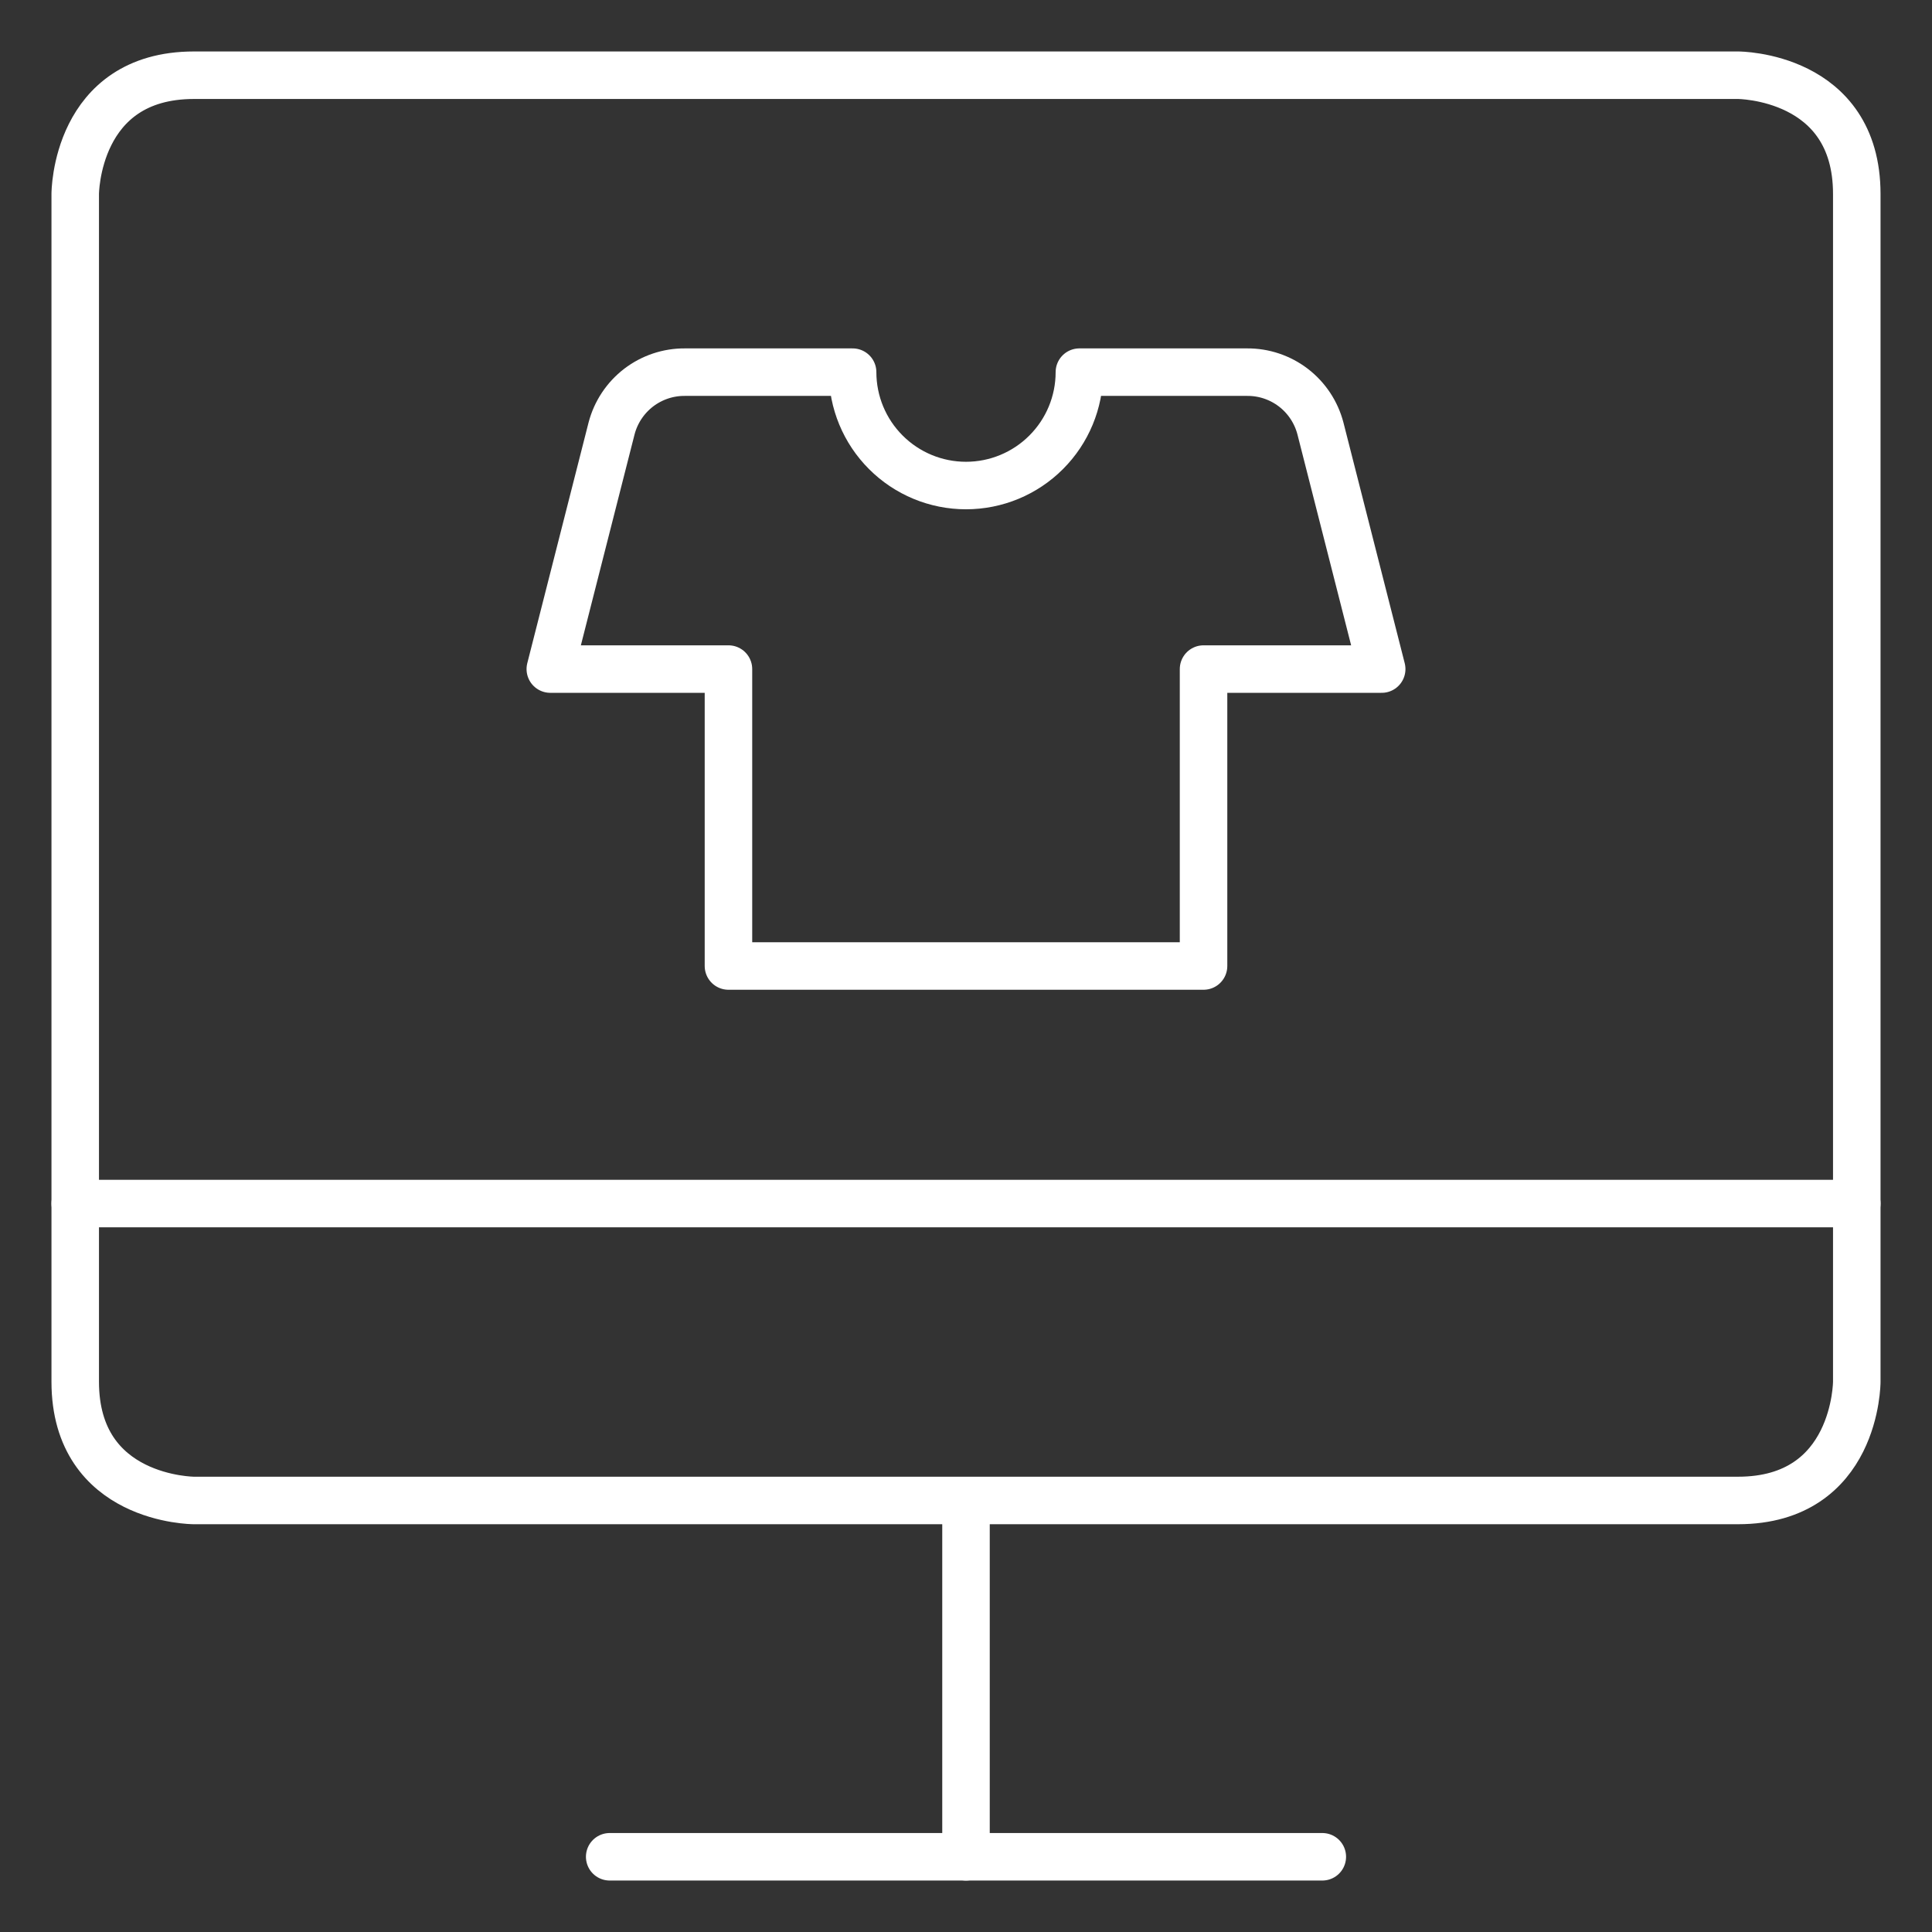
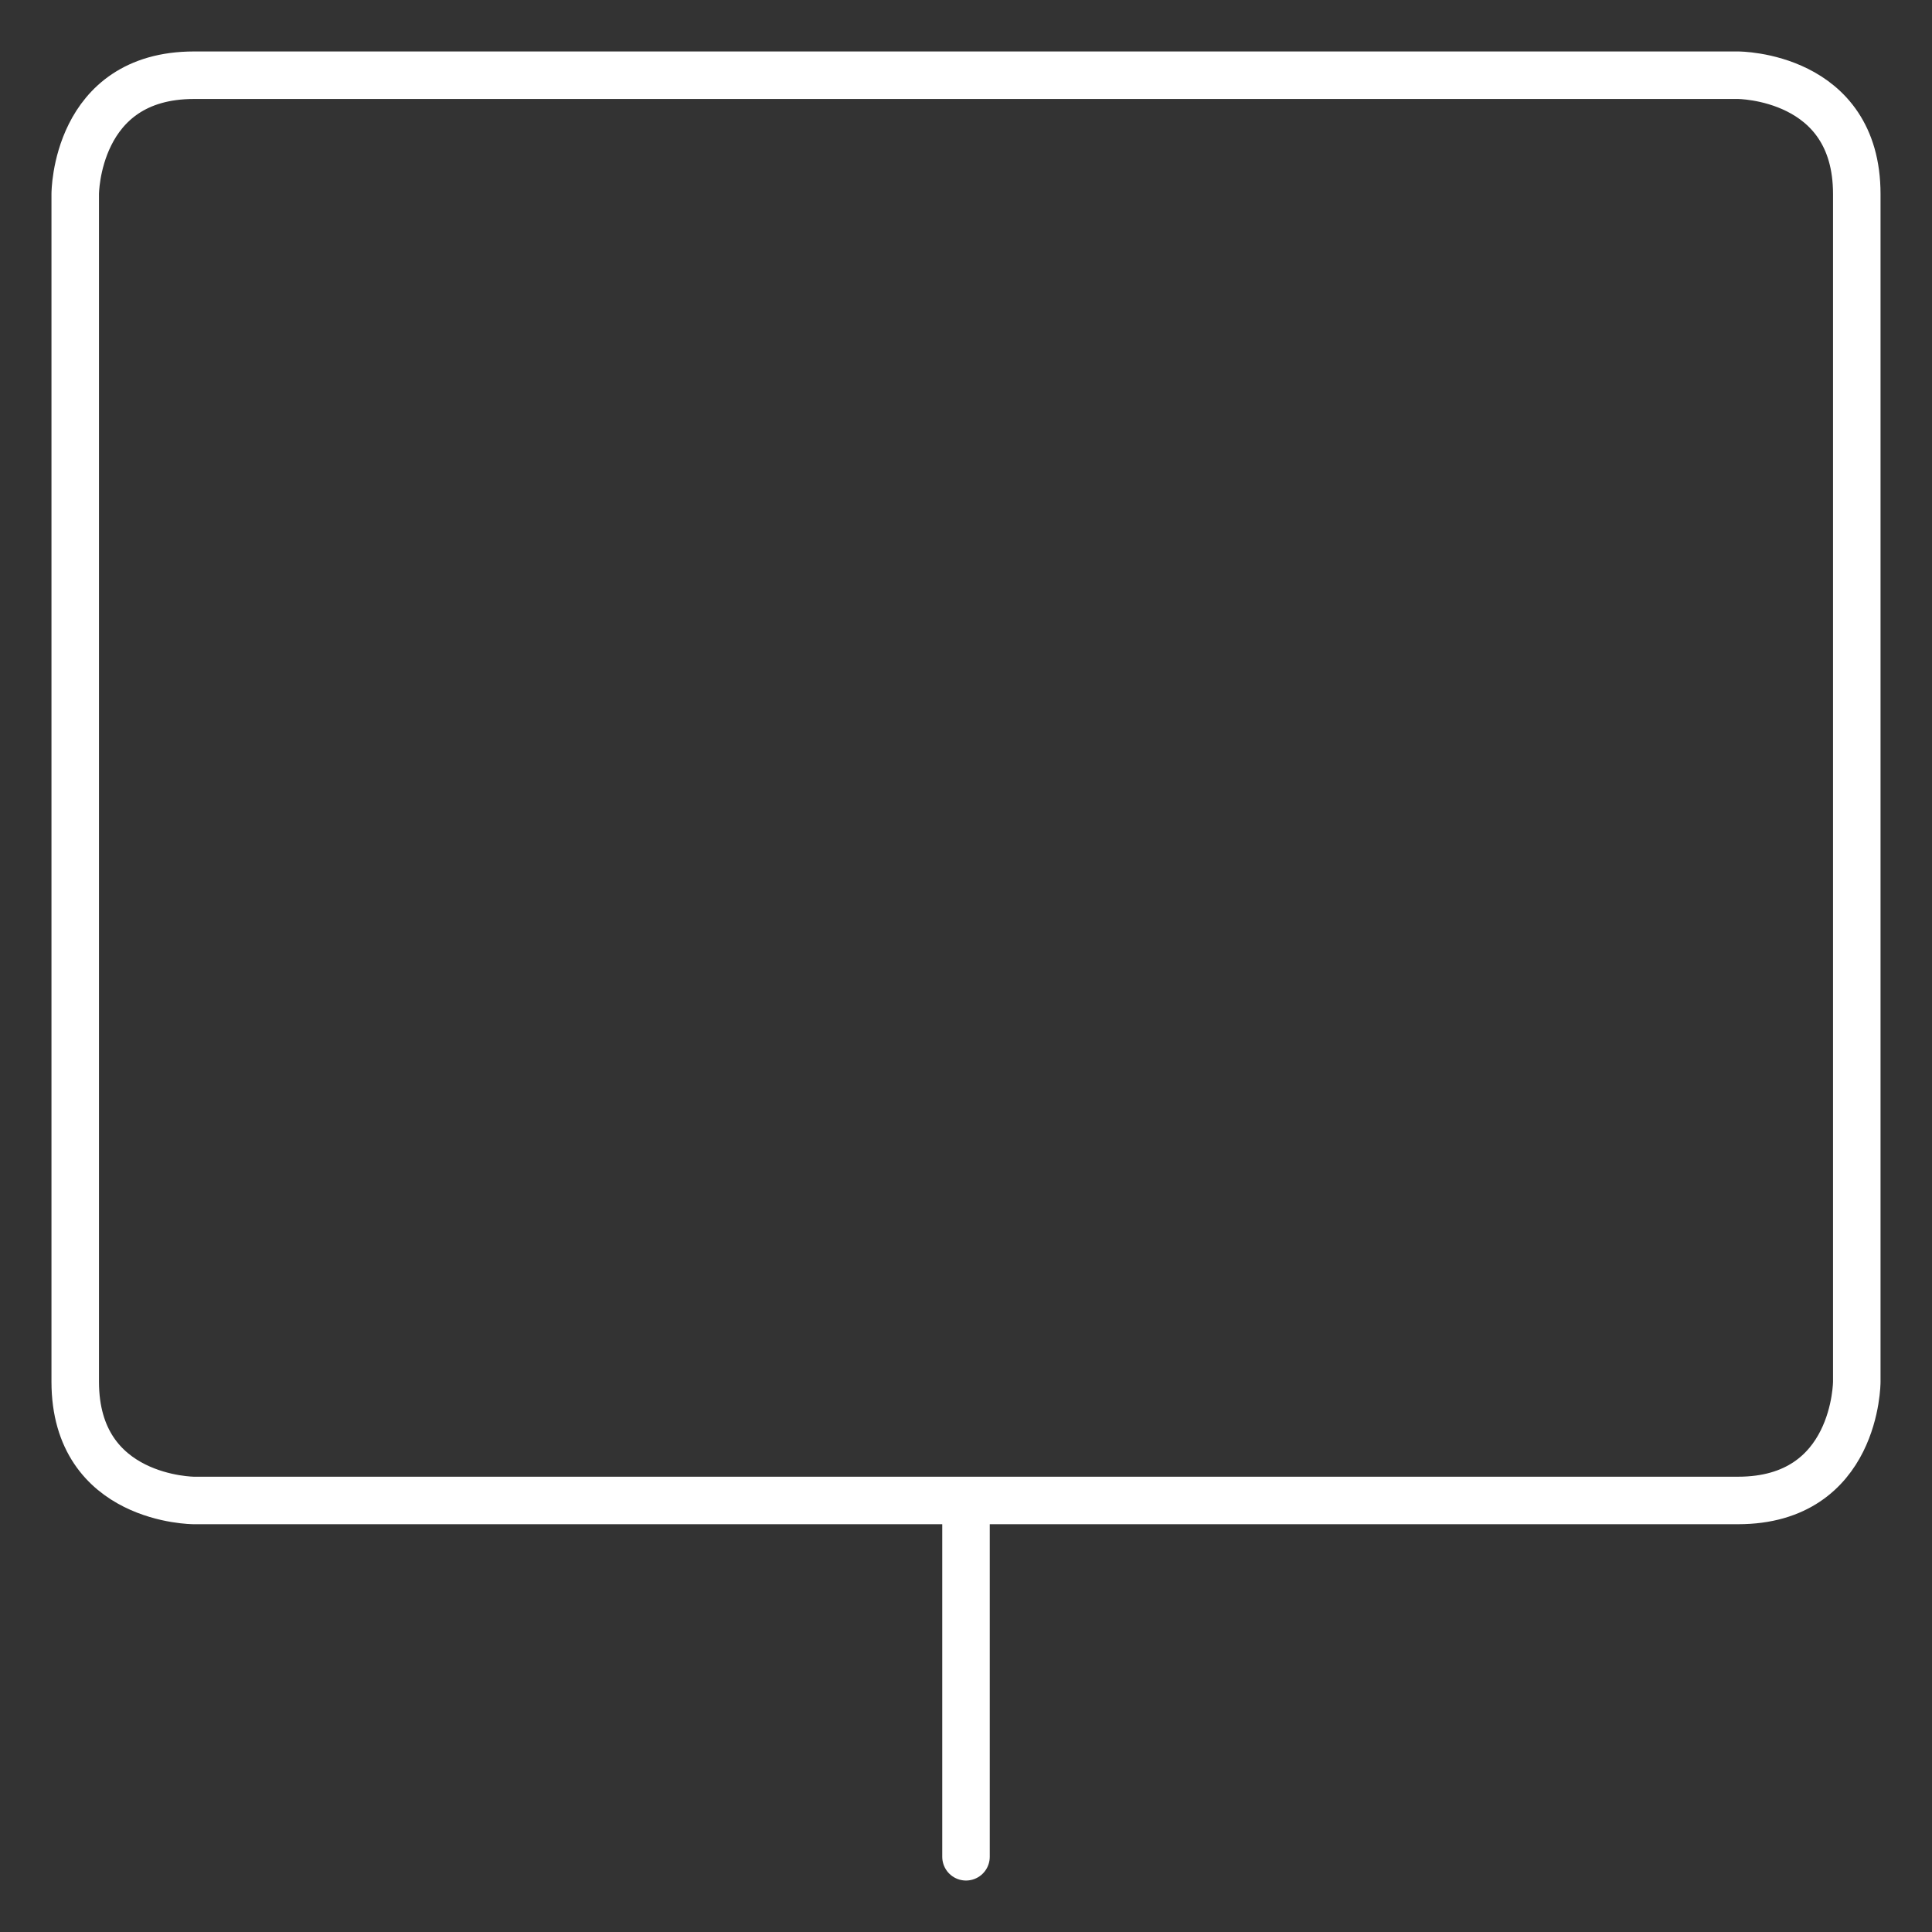
<svg xmlns="http://www.w3.org/2000/svg" width="61" height="61" viewBox="0 0 61 61" fill="none">
  <rect x="0" y="0" width="61" height="61" fill="#333333" stroke="none" />
-   <path d="M19.25 58.625H41.75M2.375 38H58.625M43.625 21.125L41.69 13.525C41.556 13.014 41.256 12.562 40.837 12.24C40.418 11.919 39.903 11.746 39.375 11.75H34.08C34.08 12.7 33.703 13.61 33.031 14.281C32.36 14.953 31.45 15.33 30.5 15.33C29.55 15.33 28.64 14.953 27.969 14.281C27.297 13.61 26.92 12.7 26.92 11.75H21.625C21.097 11.746 20.582 11.919 20.163 12.24C19.744 12.562 19.444 13.014 19.31 13.525L17.375 21.125H23V30.5H38V21.125H43.625Z" stroke="white" stroke-width="1.5" stroke-linecap="round" stroke-linejoin="round" />
  <path d="M30.5 58.625V47.375M6.125 2.375H54.875C54.875 2.375 58.625 2.375 58.625 6.125V43.625C58.625 43.625 58.625 47.375 54.875 47.375H6.125C6.125 47.375 2.375 47.375 2.375 43.625V6.125C2.375 6.125 2.375 2.375 6.125 2.375Z" stroke="white" stroke-width="1.5" stroke-linecap="round" stroke-linejoin="round" />
</svg>